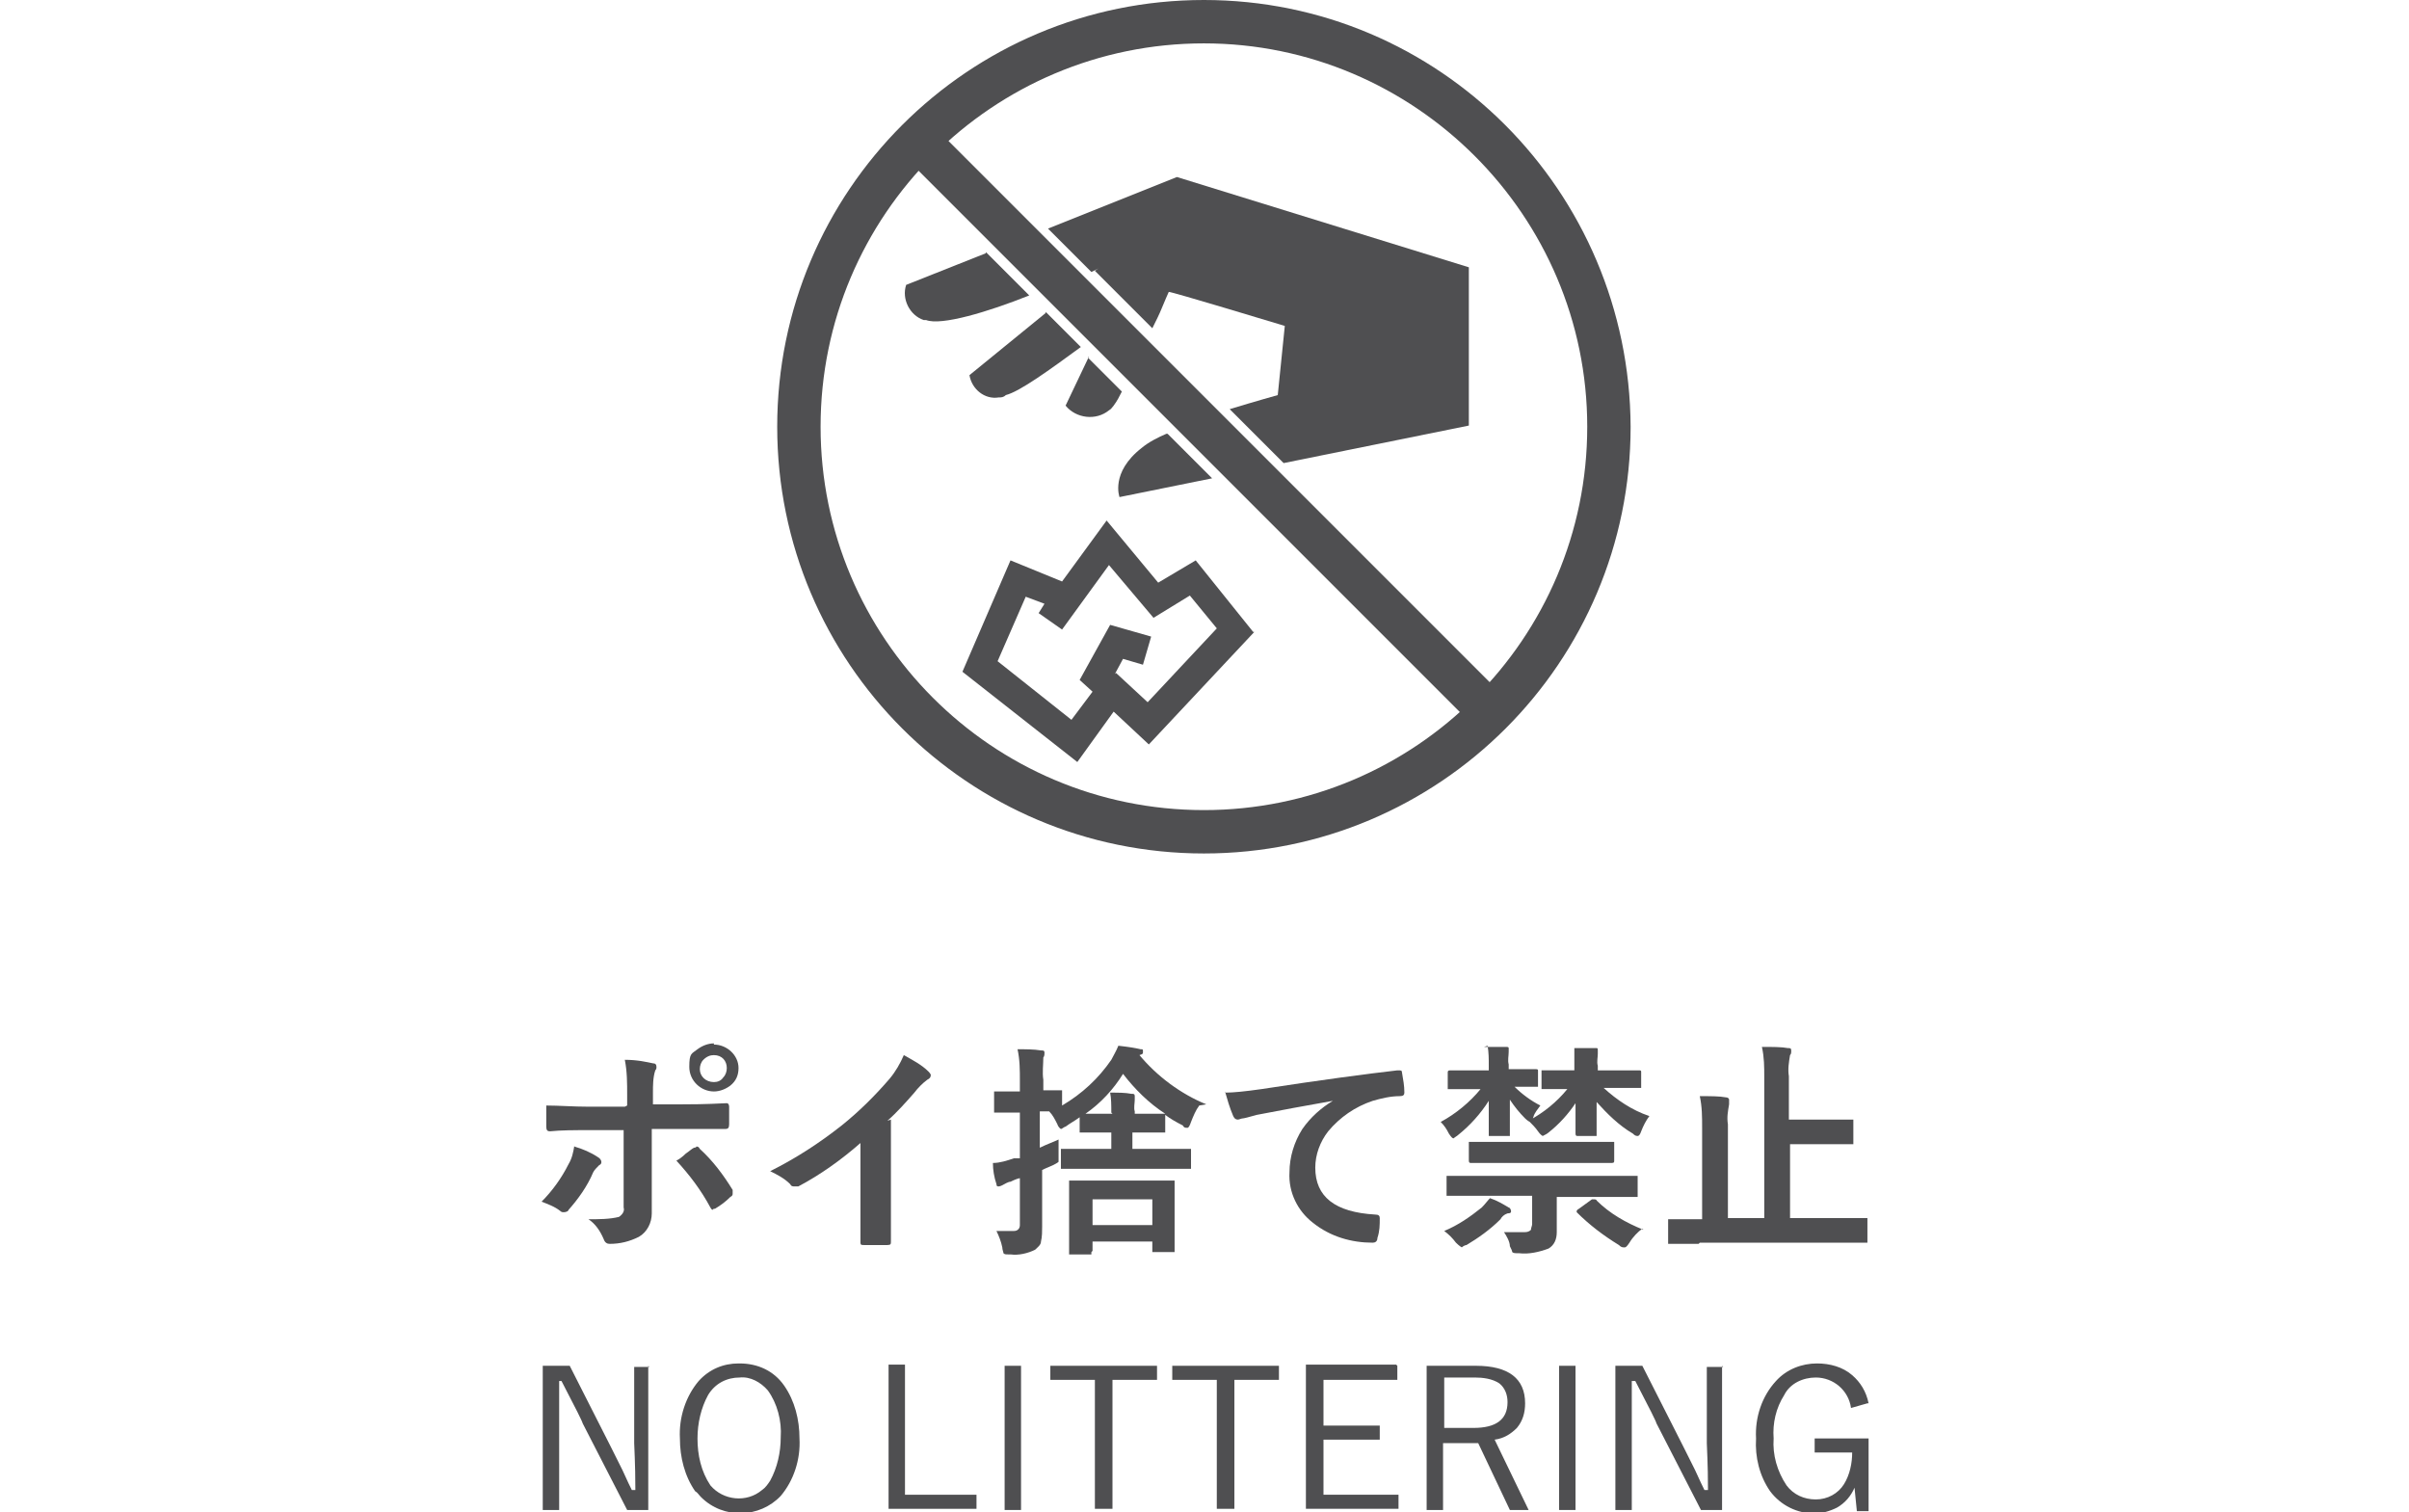
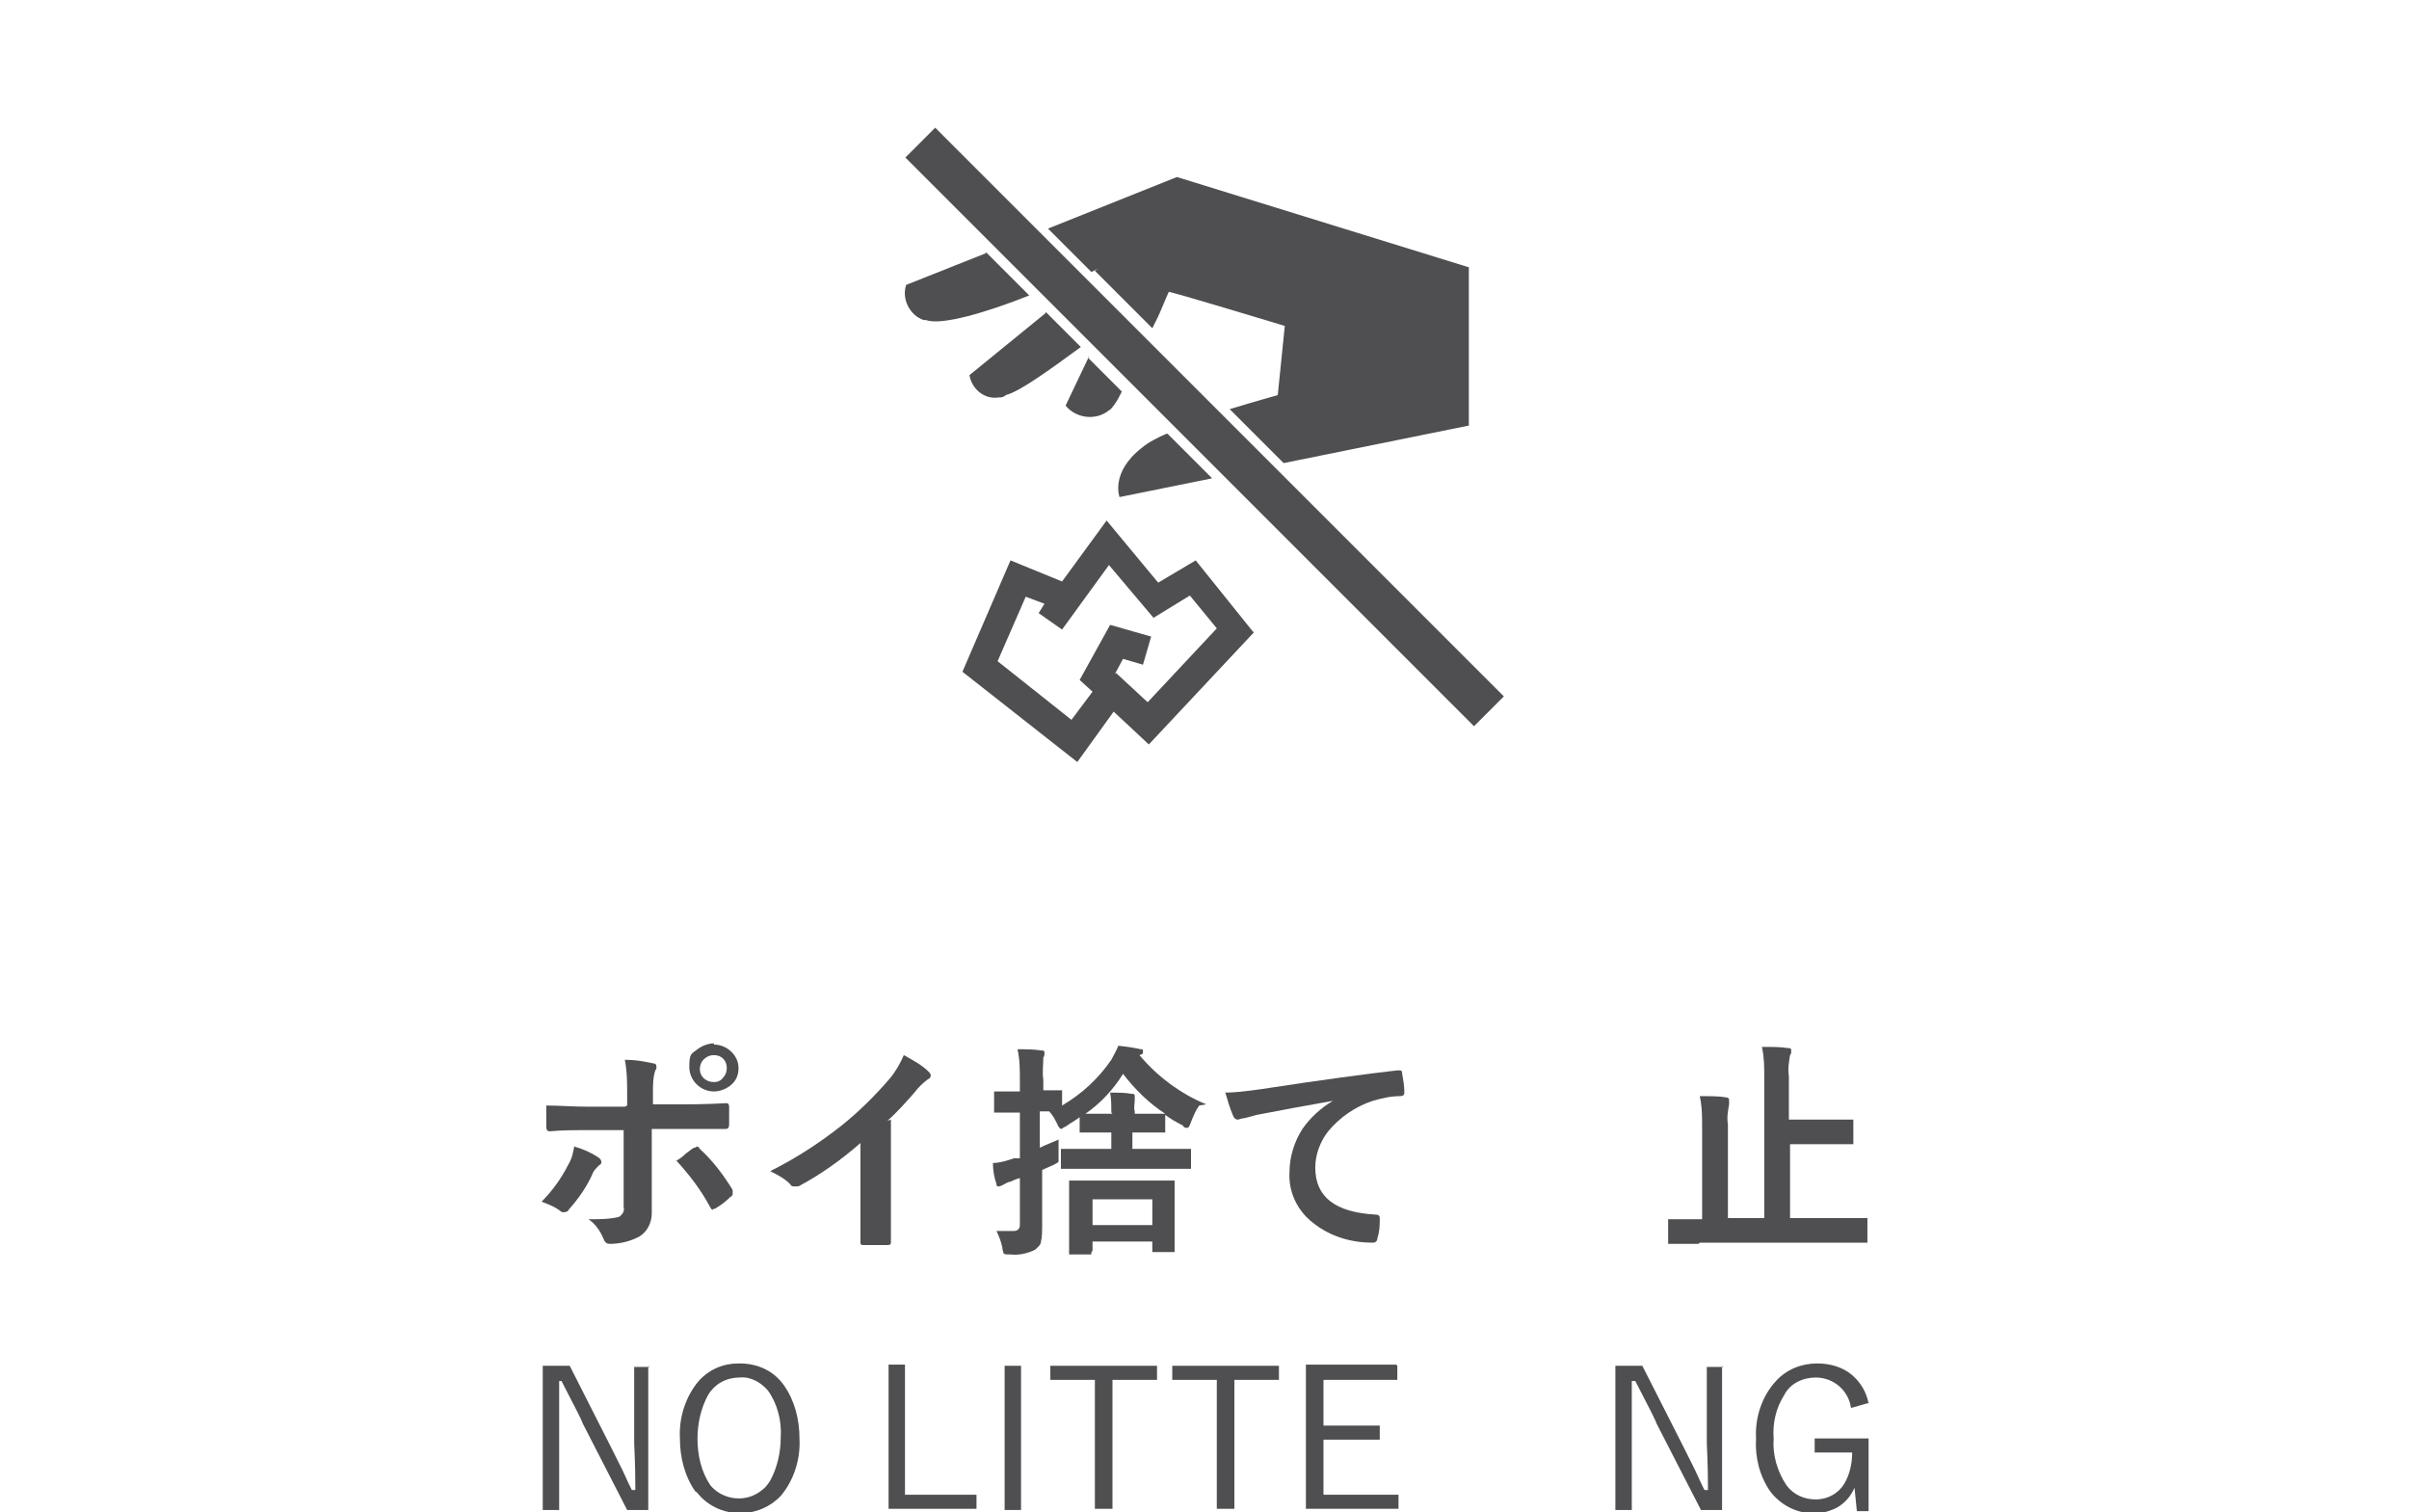
<svg xmlns="http://www.w3.org/2000/svg" id="_レイヤー_1" data-name="レイヤー_1" version="1.1" viewBox="0 0 205.5 129">
  <defs>
    <style>
      .st0 {
        fill: #4f4f51;
      }
    </style>
  </defs>
  <g id="_グループ_116" data-name="グループ_116">
    <path id="_パス_185" data-name="パス_185" class="st0" d="M106.9,53.9l-4.9-6.1-3.2,1.9-4.4-5.3-3.8,5.2-4.4-1.8-4.1,9.5,9.8,7.7,3.1-4.3,3,2.8,9-9.6ZM95.1,57.5l.7-1.3,1.7.5.7-2.4-3.5-1-2.6,4.7,1.1,1-1.8,2.4-6.3-5,2.4-5.5,1.6.6-.5.8,2,1.4,4-5.5,3.8,4.5,3.1-1.9,2.3,2.8-5.9,6.3-2.7-2.5Z" />
    <path id="_パス_199" data-name="パス_199" class="st0" d="M99.5,37c-.7.3-1.5.7-2.1,1.2-2.7,2.1-1.9,4.2-1.9,4.2l7.9-1.6-3.8-3.8Z" />
    <path id="_パス_200" data-name="パス_200" class="st0" d="M93.3,23.1l.4-.2-.3.2,4.9,4.9c.3-.6.6-1.2.8-1.7h0c.3-.7.5-1.2.6-1.4h0c0-.1,9.9,2.9,9.9,2.9l-.6,5.9s-1.8.5-4.1,1.2l4.6,4.6,15.8-3.2v-13.5l-24.9-7.7-11,4.4,3.7,3.7Z" />
    <path id="_パス_201" data-name="パス_201" class="st0" d="M84.1,21.6l-6.8,2.7c-.4,1.2.3,2.6,1.5,3,0,0,.1,0,.2,0,1.3.5,5.3-.7,8.8-2.1l-3.7-3.7Z" />
    <path id="_パス_202" data-name="パス_202" class="st0" d="M92.9,30.4l-2,4.2c.9,1.1,2.6,1.3,3.7.4.2-.1.3-.3.4-.4.3-.4.5-.8.7-1.2l-2.9-2.9Z" />
    <path id="_パス_203" data-name="パス_203" class="st0" d="M89.2,26.7l-6.5,5.3c.2,1.2,1.3,2.1,2.5,1.9.2,0,.4,0,.6-.2,1.2-.3,3.8-2.2,6.4-4.1l-3-3Z" />
-     <path id="_パス_216" data-name="パス_216" class="st0" d="M102.7,0c-20.1,0-36.4,16.3-36.4,36.4s16.3,36.4,36.4,36.4,36.4-16.3,36.4-36.4h0C139,16.3,122.8,0,102.7,0M102.7,69.1c-18.1,0-32.7-14.7-32.7-32.7,0-18.1,14.7-32.7,32.7-32.7s32.7,14.7,32.7,32.7h0c0,18.1-14.7,32.7-32.7,32.7" />
    <rect id="_長方形_132" data-name="長方形_132" class="st0" x="100.9" y="2.1" width="3.6" height="68.6" transform="translate(4.4 83.3) rotate(-45)" />
    <path id="_パス_290" data-name="パス_290" class="st0" d="M55.3,116.5v12.3h-1.8l-3.8-7.4c0-.1-.6-1.3-1.8-3.6h-.2c0,.3,0,1,0,2.1,0,.7,0,1.3,0,1.8v7.1h-1.4v-12.3h2.3l3.5,6.9c.3.6.6,1.2,1,2,.4.9.7,1.5.8,1.7h.3c0-2.3-.1-3.7-.1-4v-6.5h1.3Z" />
    <path id="_パス_291" data-name="パス_291" class="st0" d="M63.1,116.3c1.5,0,2.9.6,3.8,1.9.9,1.3,1.3,2.9,1.3,4.5.1,1.8-.5,3.6-1.6,4.9-1.8,1.9-4.9,2-6.8.1-.2-.2-.3-.4-.5-.5-.9-1.3-1.3-2.9-1.3-4.5-.1-1.8.5-3.6,1.6-4.9.9-1,2.1-1.5,3.4-1.5M63.1,117.5c-1.1,0-2.1.5-2.7,1.5-.6,1.1-.9,2.4-.9,3.7,0,1.4.3,2.8,1.1,4,1.1,1.3,3.1,1.5,4.4.4.3-.2.5-.5.7-.8.6-1.1.9-2.4.9-3.7.1-1.4-.3-2.9-1.1-4-.6-.7-1.5-1.2-2.4-1.1" />
    <path id="_パス_292" data-name="パス_292" class="st0" d="M77.2,116.5v11h6.1v1.2h-7.5v-12.3h1.4Z" />
    <rect id="_長方形_138" data-name="長方形_138" class="st0" x="85.7" y="116.5" width="1.4" height="12.3" />
    <path id="_パス_293" data-name="パス_293" class="st0" d="M98.7,116.5v1.2h-3.8v11h-1.5v-11h-3.8v-1.2h9.1Z" />
    <path id="_パス_294" data-name="パス_294" class="st0" d="M109.1,116.5v1.2h-3.8v11h-1.5v-11h-3.8v-1.2h9.1Z" />
    <path id="_パス_295" data-name="パス_295" class="st0" d="M119.2,116.5v1.2h-6.3v3.9h4.8v1.2h-4.8v4.7h6.4v1.2h-7.9v-12.3h7.7Z" />
-     <path id="_パス_296" data-name="パス_296" class="st0" d="M121.8,116.5h4.1c2.8,0,4.2,1.1,4.2,3.2,0,.8-.2,1.5-.7,2.1-.5.5-1.1.9-1.9,1l2.9,6h-1.6l-2.7-5.7h-3v5.7h-1.4v-12.3ZM123.2,117.6v4.2h2.5c1.9,0,2.9-.7,2.9-2.2,0-.6-.2-1.2-.7-1.6-.6-.4-1.4-.5-2.1-.5h-2.6Z" />
-     <rect id="_長方形_139" data-name="長方形_139" class="st0" x="133" y="116.5" width="1.4" height="12.3" />
    <path id="_パス_297" data-name="パス_297" class="st0" d="M146.9,116.5v12.3h-1.8l-3.8-7.4c0-.1-.6-1.3-1.8-3.6h-.3c0,.3,0,1,0,2.1,0,.7,0,1.3,0,1.8v7.1h-1.4v-12.3h2.3l3.5,6.9c.3.6.6,1.2,1,2,.4.9.7,1.5.8,1.7h.3c0-2.3-.1-3.7-.1-4v-6.5h1.4Z" />
    <path id="_パス_298" data-name="パス_298" class="st0" d="M159.3,119.7l-1.4.4c-.2-1.5-1.5-2.6-3-2.6-1.1,0-2.2.5-2.7,1.5-.7,1.1-1,2.4-.9,3.7-.1,1.4.3,2.8,1.1,4,.6.8,1.5,1.2,2.5,1.2,1,0,1.9-.5,2.4-1.3.5-.8.7-1.8.7-2.7h-3.2v-1.2h4.6v6.2h-1l-.2-2c-.3.7-.8,1.3-1.5,1.7-.6.3-1.3.5-1.9.5-1.5,0-2.9-.7-3.8-1.9-.9-1.3-1.3-2.9-1.2-4.5-.1-1.8.5-3.6,1.7-4.9.9-1,2.2-1.5,3.5-1.5,1.1,0,2.2.3,3,1,.7.6,1.2,1.4,1.4,2.4" />
    <path id="_パス_299" data-name="パス_299" class="st0" d="M49,97.8c.7.2,1.4.5,2,.9.2.1.3.3.3.4s0,.2-.2.3c-.2.2-.4.4-.5.6-.5,1.2-1.3,2.3-2.1,3.2,0,.1-.2.2-.4.2-.1,0-.2,0-.3-.1-.5-.4-1.1-.6-1.6-.8.9-.9,1.7-2,2.3-3.2.3-.5.4-1,.5-1.6M53.5,94.3v-.9c0-1,0-2-.2-3,1.1,0,1.9.2,2.4.3.2,0,.3.1.3.3,0,.1,0,.2-.1.3-.2.6-.2,1.3-.2,1.9v1h2.4c.7,0,2,0,3.9-.1h0c.1,0,.2.1.2.3,0,.2,0,.4,0,.6,0,.3,0,.6,0,.9,0,.3-.1.4-.3.4-2,0-3.3,0-4,0h-2.3v3.9s0,3.3,0,3.3c0,.8-.4,1.6-1.1,2-.8.4-1.6.6-2.5.6-.2,0-.4-.1-.5-.4-.3-.7-.7-1.3-1.3-1.7.9,0,1.8,0,2.6-.2.3-.2.5-.5.4-.8v-6.6h-3c-1.2,0-2.3,0-3.3.1-.2,0-.3-.1-.3-.4,0-.9,0-1.5,0-1.8,1.1,0,2.3.1,3.6.1h3.1ZM57.7,99c.2-.1.5-.3.8-.6.3-.2.5-.4.7-.5,0,0,.2,0,.2-.1.1,0,.2,0,.3.2,1.1,1,2,2.2,2.8,3.5,0,0,0,.2,0,.3,0,.1,0,.2-.2.3-.4.4-.8.7-1.3,1,0,0-.2,0-.2.1,0,0-.1,0-.2-.2-.8-1.5-1.8-2.8-2.9-4M60.9,89.1c1.1,0,2.1.9,2.1,2,0,0,0,0,0,0,0,.6-.2,1.1-.7,1.5-.4.3-.9.5-1.4.5-1.1,0-2.1-.9-2.1-2.1s.2-1.1.7-1.5c.4-.3.9-.5,1.4-.5M60.9,90c-.3,0-.6.1-.9.4-.2.2-.3.5-.3.8,0,.6.5,1.1,1.2,1.1.3,0,.6-.1.8-.4.2-.2.3-.5.3-.8,0-.6-.4-1.1-1.1-1.1,0,0,0,0,0,0" />
    <path id="_パス_300" data-name="パス_300" class="st0" d="M76,95.5v6.4c0,1.1,0,2.5,0,4h0c0,.2,0,.3-.3.3-.3,0-.6,0-1,0s-.6,0-1,0c-.2,0-.3,0-.3-.2h0c0-.4,0-1.1,0-2.2,0-.7,0-1.3,0-1.8v-4.5c-1.6,1.4-3.4,2.7-5.3,3.7,0,0-.2,0-.3,0-.2,0-.3,0-.4-.2-.5-.5-1.1-.8-1.7-1.1,2.2-1.1,4.2-2.4,6.1-3.9,1.5-1.2,2.9-2.6,4.1-4,.5-.6.9-1.3,1.2-2,.7.4,1.5.8,2.1,1.4,0,0,.2.2.2.3,0,.2-.1.3-.3.4-.4.3-.8.7-1.1,1.1-.7.8-1.5,1.7-2.3,2.4" />
    <path id="_パス_301" data-name="パス_301" class="st0" d="M102.3,94.3c-.3.4-.5.9-.7,1.4-.1.3-.2.5-.3.5-.2,0-.3,0-.4-.2-.6-.3-1.1-.6-1.5-.9,0,0,0,0,0,.1v1.2c0,.1,0,.2,0,.2,0,0-.1,0-.2,0h-2.1s-.5,0-.5,0v1.4h4.8c0,0,.1,0,.2,0,0,0,0,.1,0,.2v1.3c0,0,0,.1,0,.2,0,0,0,0-.2,0h-2.6s-5.5,0-5.5,0h-2.6c0,0-.2,0-.2,0,0,0,0-.1,0-.2v-1.3c0-.1,0-.2,0-.2,0,0,.1,0,.2,0h2.6s1.5,0,1.5,0v-1.4h-2.5c0,0-.2,0-.2,0,0,0,0-.1,0-.2v-1.1c-.4.3-.8.5-1.2.8-.1,0-.3.2-.4.2,0,0-.2-.1-.3-.4-.2-.4-.4-.8-.7-1.1-.1,0-.4,0-.8,0v3.1c.6-.3,1.2-.5,1.6-.7,0,.5,0,.9,0,1.3,0,.2,0,.4,0,.6-.1.1-.3.2-.5.3-.5.2-.9.4-.9.4v4.8c0,.4,0,.9-.1,1.3,0,.3-.3.5-.5.7-.6.3-1.4.5-2.1.4h-.2c-.2,0-.3,0-.4-.1,0-.1-.1-.3-.1-.5-.1-.5-.3-1-.5-1.4.5,0,1,0,1.5,0,.3,0,.5-.2.5-.5v-4c-.1,0-.4.1-.8.3-.2,0-.5.2-.7.3,0,0-.2.1-.3.1-.1,0-.2,0-.2-.2-.2-.6-.3-1.2-.3-1.8.6,0,1.2-.2,1.8-.4h.5v-3.9h-2c0,0-.1,0-.2,0,0,0,0-.1,0-.2v-1.4c0-.1,0-.2,0-.2,0,0,.1,0,.2,0h1.7s.3,0,.3,0v-.9c0-.9,0-1.8-.2-2.7.7,0,1.4,0,2,.1.2,0,.3,0,.3.2,0,.1,0,.3-.1.4,0,.6-.1,1.3,0,1.9v.9h1.4c0,0,.1,0,.2,0,0,0,0,.1,0,.2v1.1c1.7-1,3.1-2.3,4.2-3.9.2-.4.4-.7.6-1.2.9.1,1.5.2,1.9.3.2,0,.2,0,.2.2s0,.2-.3.3c1.5,1.8,3.5,3.3,5.7,4.2M93.1,106.8c0,.1,0,.2,0,.2,0,0-.1,0-.2,0h-1.5c-.1,0-.2,0-.2,0,0,0,0-.1,0-.2v-2.9s0-1.2,0-1.2v-1.8c0,0,0-.1,0-.2,0,0,.1,0,.2,0h2.4s3.8,0,3.8,0h2.4c0,0,.2,0,.2,0,0,0,0,.1,0,.2v1.5s0,1.4,0,1.4v2.8c0,.1,0,.2,0,.2,0,0-.1,0-.2,0h-1.5c0,0-.2,0-.2,0,0,0,0-.1,0-.2v-.7h-5.1v.8ZM94.8,94.9c0-.6,0-1.2-.1-1.7.7,0,1.3,0,1.8.1.2,0,.3,0,.3.2,0,.1,0,.2,0,.3,0,.3-.1.7,0,1v.2h2.6s0,0,0,0c-1.4-.9-2.6-2.1-3.6-3.4-.8,1.3-1.9,2.5-3.2,3.4h1.9s.4,0,.4,0h0ZM98.3,102.3h-5.1v2.2h5.1v-2.2Z" />
    <path id="_パス_302" data-name="パス_302" class="st0" d="M104.5,93.2c.7,0,1.7-.1,3.1-.3,5.2-.8,9-1.3,11.6-1.6,0,0,0,0,.1,0,.2,0,.3,0,.3.2.1.6.2,1.1.2,1.7,0,.2-.1.3-.4.3-.8,0-1.6.2-2.3.4-1.5.5-2.8,1.4-3.8,2.6-.7.9-1.1,2-1.1,3.1,0,2.5,1.7,3.8,5.1,4,.3,0,.4.1.4.3,0,.6,0,1.1-.2,1.7,0,.3-.2.4-.4.4-1.8,0-3.6-.5-5.1-1.7-1.3-1-2.1-2.6-2-4.3,0-1.3.4-2.6,1.1-3.7.7-1,1.6-1.8,2.6-2.4h0c-2.3.4-4.4.8-6.5,1.2-.7.2-1.1.3-1.2.3-.1,0-.3.1-.4.1-.2,0-.3-.1-.4-.3-.3-.7-.5-1.4-.7-2.1" />
-     <path id="_パス_303" data-name="パス_303" class="st0" d="M126.6,89.3c.7,0,1.3,0,1.8,0,.2,0,.3,0,.3.1,0,.1,0,.2,0,.3,0,.4-.1.7,0,1.1v.4h2.3c.1,0,.2,0,.2.1v1.2c0,.1,0,.2,0,.2,0,0-.1,0-.2,0,0,0,0,0-.2,0-.5,0-1,0-1.6,0,.6.6,1.4,1.2,2.2,1.6-.2.3-.5.6-.6,1-.1.3-.3.4-.3.4s-.2-.1-.4-.3c-.5-.5-.9-1-1.3-1.6,0,.9,0,1.6,0,2.2v.7c0,.1,0,.2,0,.2,0,0-.1,0-.2,0h-1.4c-.1,0-.2,0-.2,0,0,0,0-.1,0-.2,0,0,0-.2,0-.4,0-.7,0-1.5,0-2.4-.7,1.1-1.6,2.1-2.6,2.9-.1.1-.3.2-.4.3-.1,0-.2-.1-.4-.4-.2-.4-.4-.7-.7-1,1.3-.7,2.5-1.7,3.4-2.8h-2.6c0,0-.2,0-.2,0,0,0,0-.1,0-.2v-1.2c0-.1,0-.2.2-.2h2.2s1.1,0,1.1,0v-.4c0-.6,0-1.1-.1-1.7M127.1,102.2c.6.2,1.1.5,1.6.8.1,0,.2.2.2.3s0,.2-.3.2c-.3.1-.5.3-.6.5-.9.9-1.9,1.6-2.9,2.2-.1,0-.3.1-.4.2,0,0-.2-.1-.5-.4-.3-.4-.6-.7-1-1,1.2-.5,2.2-1.2,3.2-2,.3-.3.5-.6.8-.9M126.1,102h-2.5c0,0-.2,0-.2,0,0,0,0-.1,0-.2v-1.3c0-.1,0-.2,0-.2,0,0,.1,0,.2,0h2.5s10.9,0,10.9,0h2.5c0,0,.2,0,.2,0,0,0,0,.1,0,.2v1.4c0,0,0,.1,0,.2,0,0,0,0-.2,0h-2.5s-4.2,0-4.2,0v3c0,.6-.2,1.1-.7,1.4-.8.3-1.7.5-2.5.4-.1,0-.2,0-.2,0-.1,0-.3,0-.4-.1,0-.1-.1-.3-.2-.5,0-.4-.3-.9-.5-1.2.6,0,1.2,0,1.7,0,.2,0,.4,0,.6-.2,0-.2.1-.3.1-.5v-2.4h-4.7ZM128.2,99.2h-2.7c-.1,0-.2,0-.2-.2v-1.4c0-.1,0-.2,0-.2,0,0,.1,0,.2,0h2.7s6.7,0,6.7,0h2.6c0,0,.1,0,.2,0,0,0,0,.1,0,.2v1.4c0,.1,0,.2-.2.2h-2.6s-6.7,0-6.7,0ZM134.3,89.4c.8,0,1.4,0,1.8,0,.2,0,.2,0,.2.2,0,.1,0,.2,0,.3,0,.3-.1.7,0,1v.4h3.5c.1,0,.2,0,.2.1v1.2c0,.1,0,.2,0,.2,0,0-.1,0-.2,0h-2.3s-.7,0-.7,0c1.1,1,2.4,1.9,3.9,2.4-.3.4-.5.8-.7,1.3-.1.3-.2.4-.3.4-.2,0-.3-.1-.4-.2-1.2-.7-2.2-1.7-3.1-2.7,0,.7,0,1.4,0,2,0,.4,0,.7,0,.7,0,.1,0,.2,0,.2,0,0-.1,0-.2,0h-1.4c-.1,0-.2,0-.2-.2v-.8c0-.5,0-1.1,0-1.8-.6.9-1.4,1.8-2.3,2.5-.1.1-.3.2-.5.3,0,0-.2-.1-.4-.4-.2-.3-.5-.6-.8-.9,1.3-.7,2.4-1.6,3.3-2.7h-2c-.1,0-.2,0-.2,0,0,0,0-.1,0-.2v-1.2c0,0,0-.1,0-.2,0,0,.1,0,.2,0h2.3s.3,0,.3,0v-.4c0-.5,0-1.1,0-1.6M140.1,104.8c-.4.3-.8.7-1.1,1.2-.2.3-.3.4-.4.4-.2,0-.3,0-.5-.2-1.3-.8-2.5-1.7-3.6-2.8,0,0,0,0,0-.1,0,0,0-.1.2-.2l1.1-.8c0,0,.1,0,.2,0,0,0,.2,0,.2.1,1.1,1.1,2.5,1.9,4,2.5" />
    <path id="_パス_304" data-name="パス_304" class="st0" d="M144.9,106.1h-2.4c0,0-.2,0-.2,0,0,0,0-.1,0-.2v-1.7c0-.1,0-.2,0-.2,0,0,.1,0,.2,0h2.4s.3,0,.3,0v-7.8c0-.9,0-1.8-.2-2.7.9,0,1.7,0,2.2.1.2,0,.3.1.3.2,0,.1,0,.3,0,.4-.1.6-.2,1.1-.1,1.7v8h3.1v-12c0-.9,0-1.7-.2-2.6.9,0,1.7,0,2.2.1.2,0,.3,0,.3.2,0,.2,0,.3-.1.4-.1.6-.2,1.2-.1,1.8v3.7h5.3c0,0,.1,0,.2,0,0,0,0,.1,0,.2v1.7c0,.1,0,.2,0,.2s0,0-.2,0h-2.8s-2.4,0-2.4,0v6.3h6.4c0,0,.2,0,.2,0,0,0,0,.1,0,.2v1.7c0,0,0,.2,0,.2,0,0,0,0-.1,0h-2.4s-11.8,0-11.8,0Z" />
  </g>
</svg>